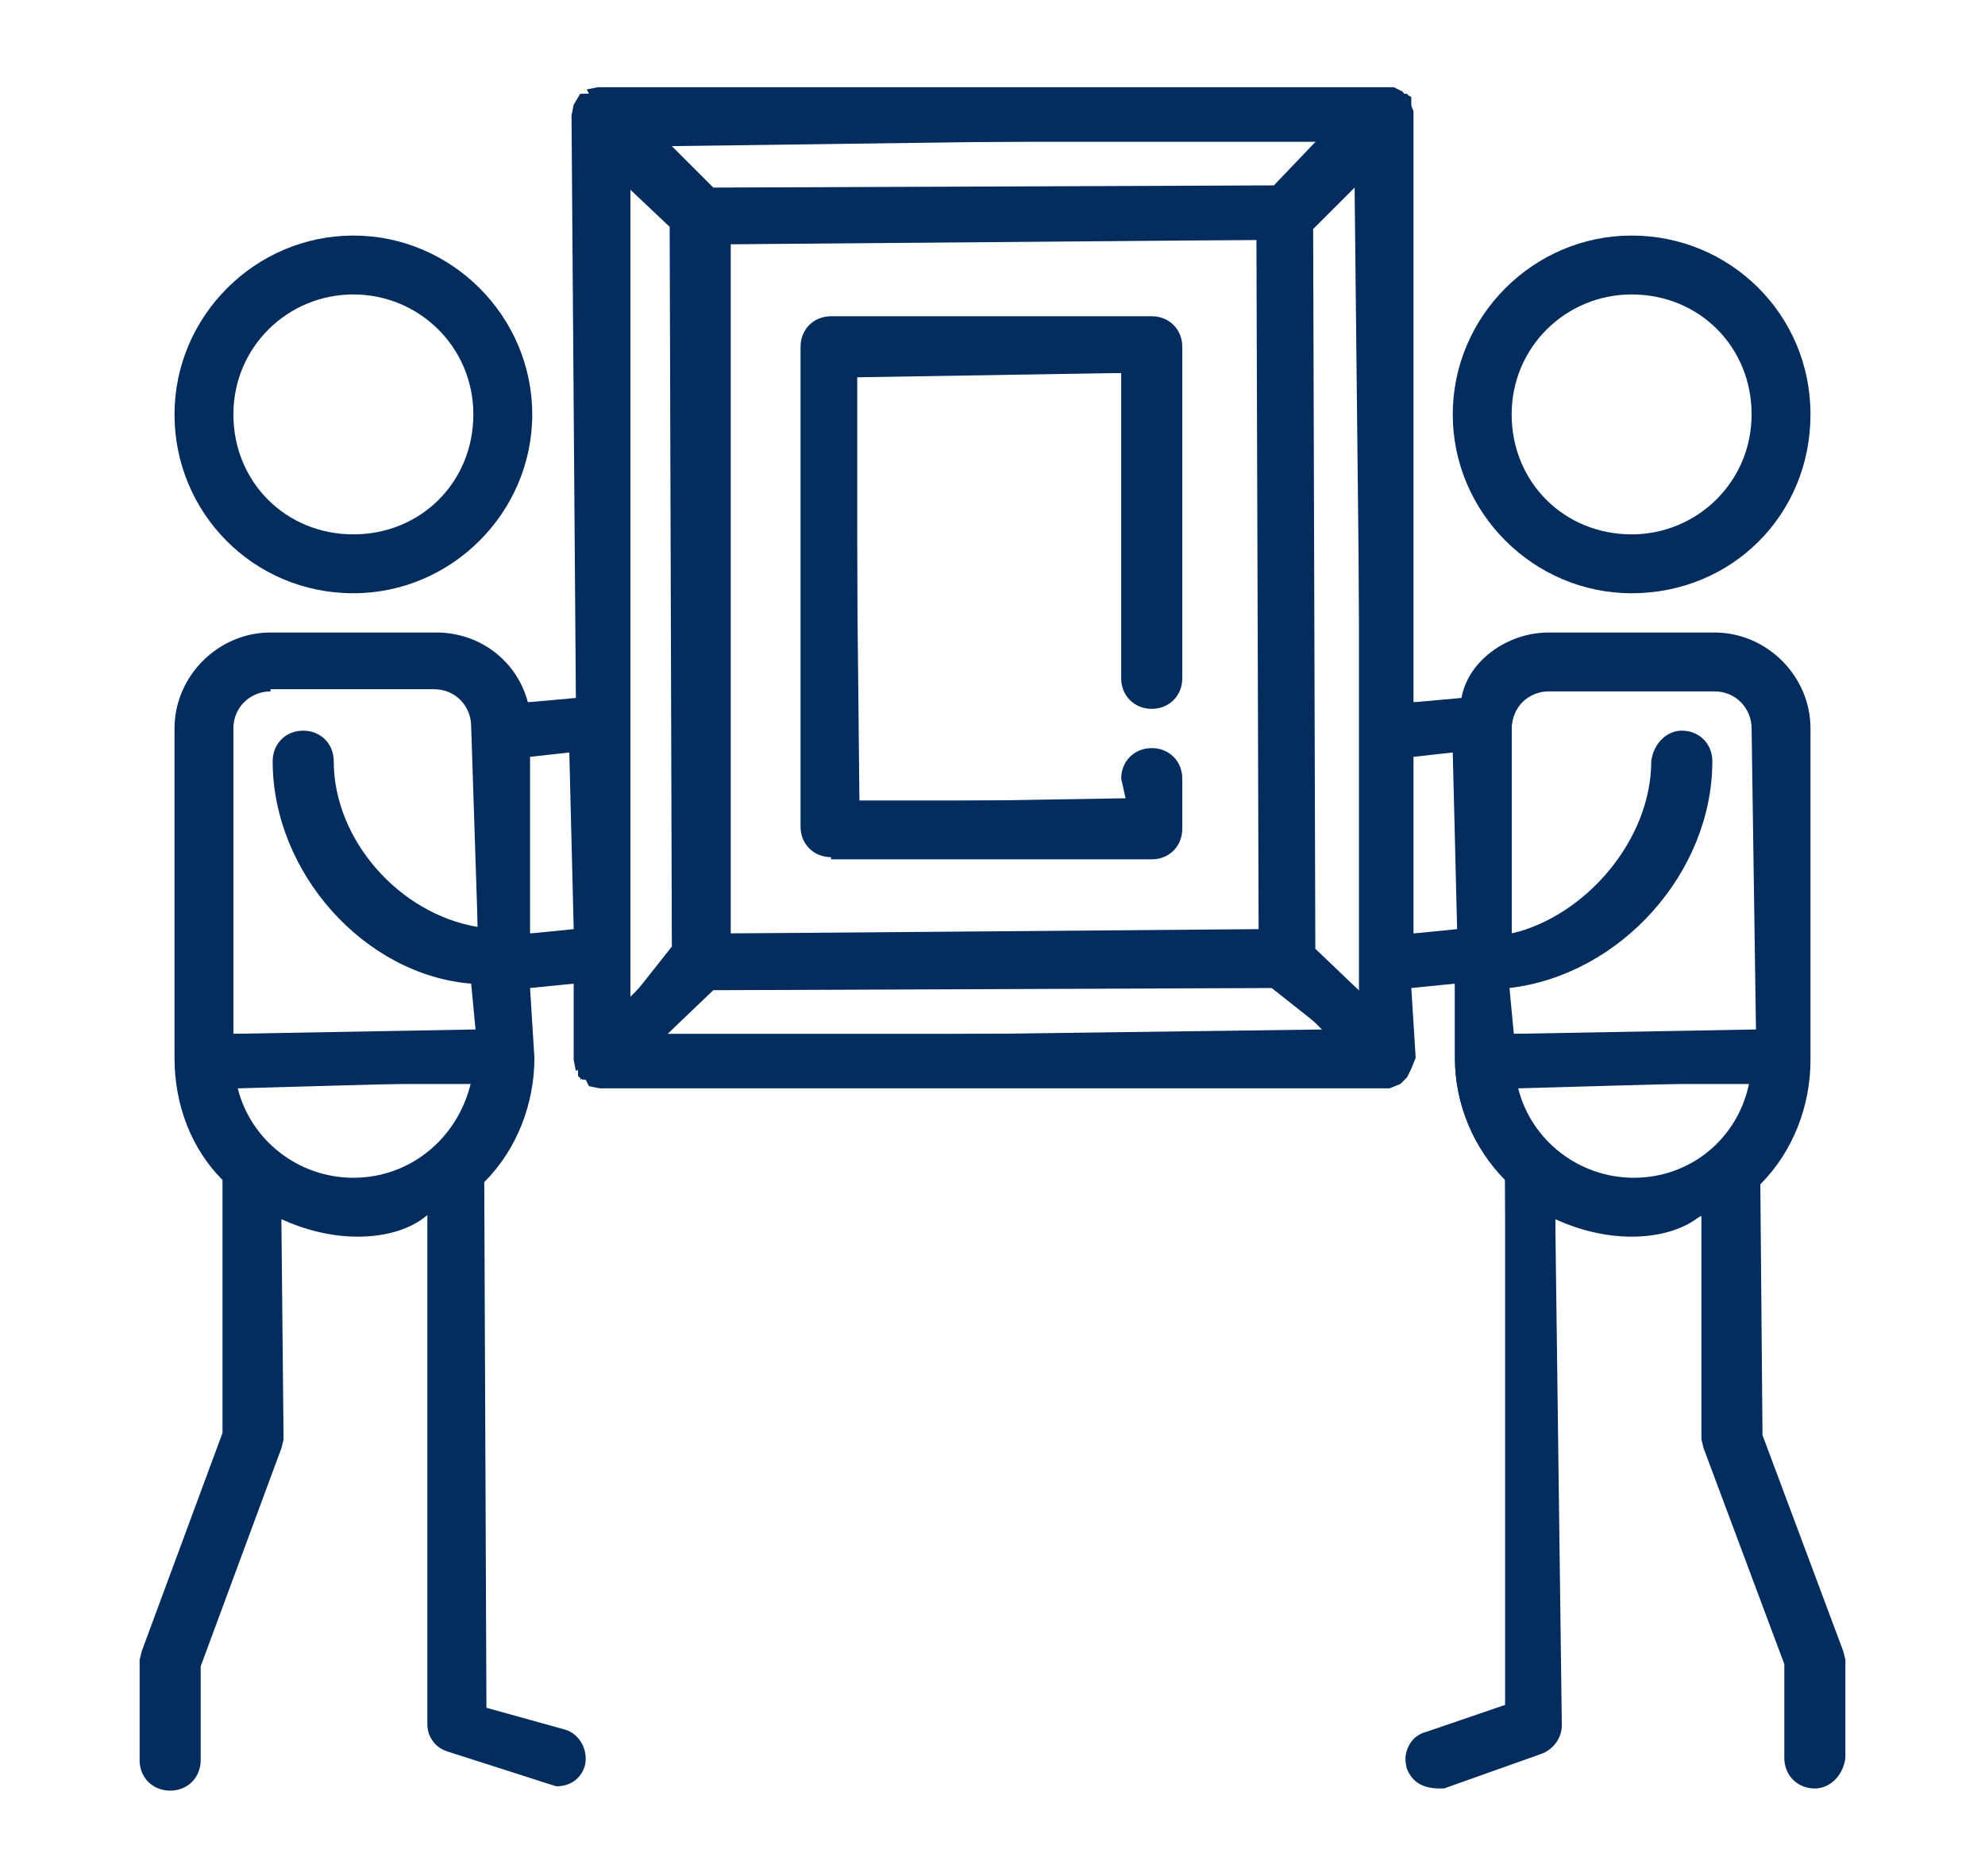
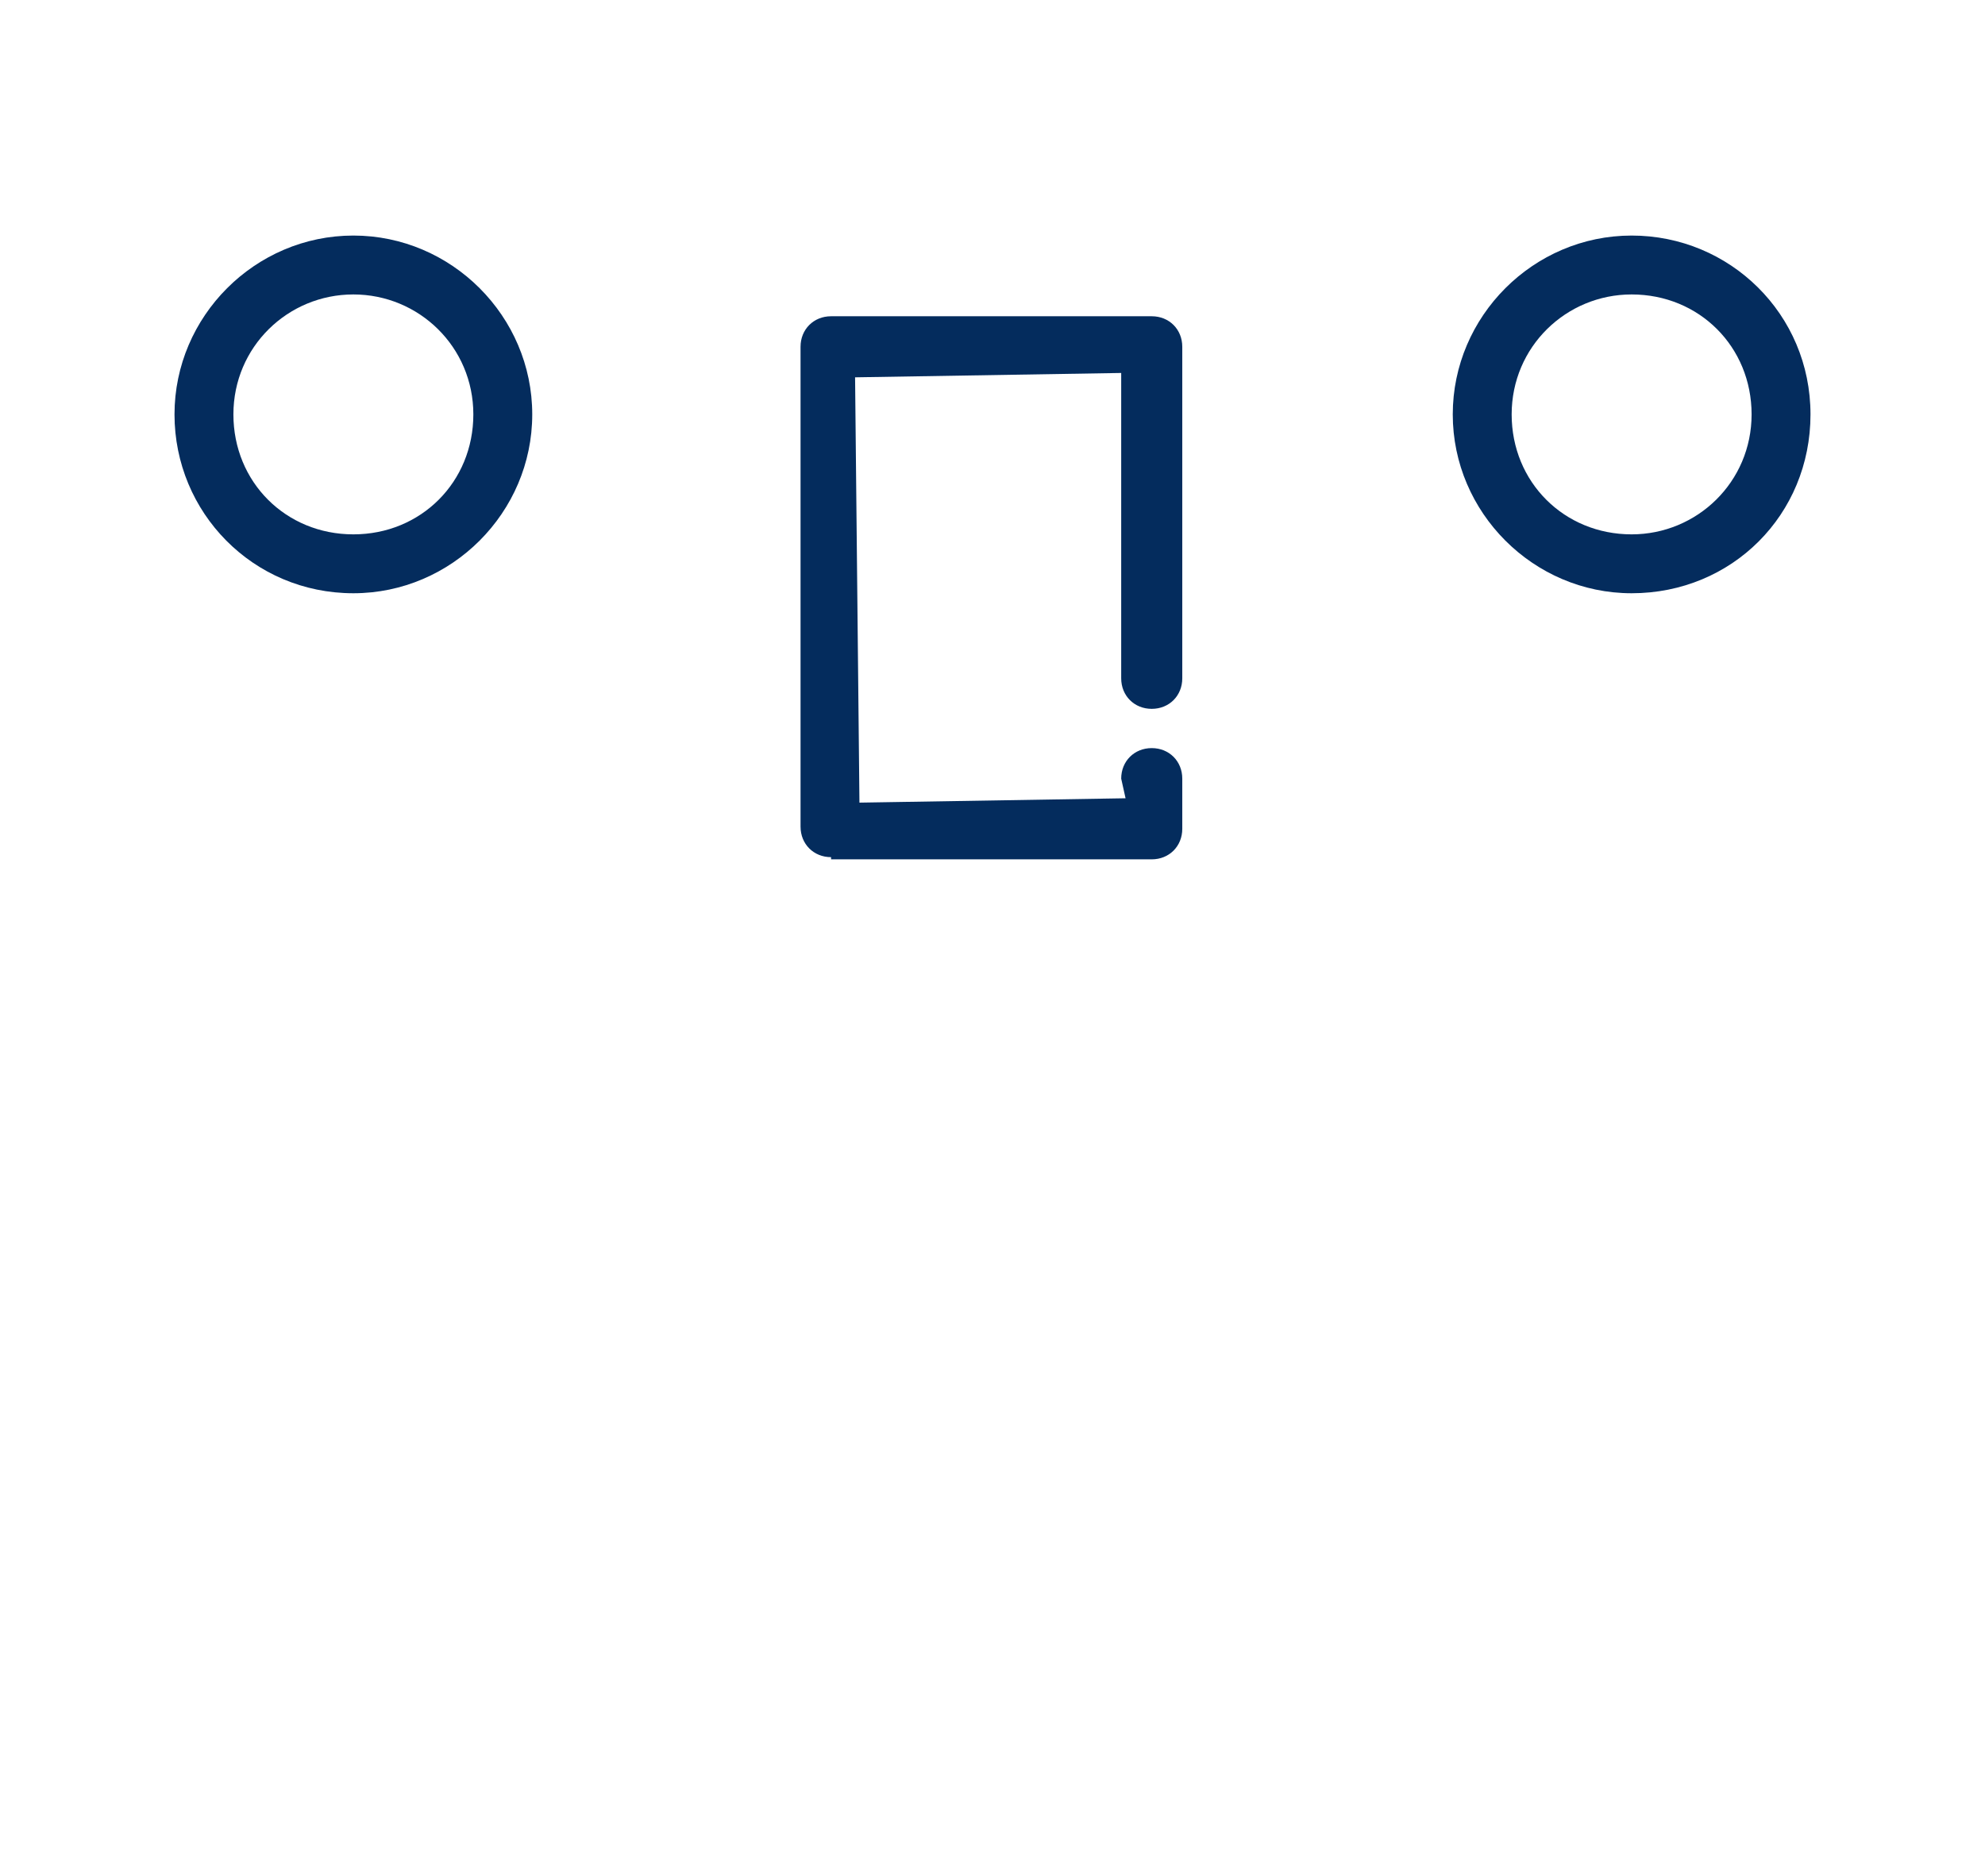
<svg xmlns="http://www.w3.org/2000/svg" version="1.1" id="Layer_1" x="0px" y="0px" width="91px" height="86px" viewBox="0 0 91 86" enable-background="new 0 0 91 86" xml:space="preserve">
  <g>
    <g>
      <g>
        <path fill="#042C5D" d="M38.1,39.3c-0.8,0-1.4-0.6-1.4-1.4v-22c0-0.8,0.6-1.4,1.4-1.4h14.7c0.8,0,1.4,0.6,1.4,1.4v15.2     c0,0.8-0.6,1.4-1.4,1.4s-1.4-0.6-1.4-1.4v-14l-12.2,0.2l0.2,19.5l12.2-0.2l-0.2-0.9c0-0.8,0.6-1.4,1.4-1.4s1.4,0.6,1.4,1.4v2.3     c0,0.8-0.6,1.4-1.4,1.4H38.1z" />
-         <path fill="#042C5D" d="M52.9,32.2c0.6,0,1.1-0.5,1.1-1.1V15.9c0-0.6-0.5-1.1-1.1-1.1H38.1c-0.6,0-1.1,0.5-1.1,1.1v22     c0,0.6,0.5,1.1,1.1,1.1h14.7c0.6,0,1.1-0.5,1.1-1.1v-2.3c0-0.6-0.5-1.1-1.1-1.1c-0.6,0-1.1,0.5-1.1,1.1v1.1H39.3V17.1h12.4v14     C51.7,31.7,52.2,32.2,52.9,32.2z" />
      </g>
    </g>
    <g>
      <g>
-         <path fill="#042C5D" d="M83.2,82c-0.8,0-1.4-0.6-1.4-1.4v-4.3l-3.7-9.9L78,66V55.7c-0.8,0.7-2,1-3.2,1s-2.4-0.3-3.5-0.8l0.3,23.2     c0,0.6-0.4,1.1-0.9,1.3L66.2,82c-0.1,0-0.2,0-0.2,0c-0.9,0-1.3-0.4-1.5-0.9c-0.2-0.7,0.1-1.5,0.9-1.7l3.8-1.3l-0.2-24     c-1.4-1.4-2.3-3.4-2.3-5.6v-3.4l-2,0.2l0.2,3.2L64.7,49l-0.2,0.4l-0.3,0.3l-0.5,0.2l-36.2,0L27,49.8l-0.2-0.4l-0.2,0.1l0-0.5     l-0.2,0.1l-0.1-0.5l0-3.5l-2,0.2l0.2,3.2c0,2.1-0.8,4.2-2.3,5.7l0.1,24.1l3.6,1c0.7,0.2,1.1,1,0.9,1.7c-0.2,0.6-0.7,0.9-1.3,0.9     l-5-1.6c-0.6-0.2-0.9-0.7-0.9-1.3V55.7c-0.8,0.7-2,1-3.2,1s-2.4-0.3-3.5-0.8L13,66l-0.1,0.4l-3.7,10l0,4.3c0,0.8-0.6,1.4-1.4,1.4     s-1.4-0.6-1.4-1.4v-4.6l0.1-0.4l3.7-10l0-11.6C8.8,52.7,8,50.7,8,48.5V33.4c0-2.4,2-4.4,4.4-4.4h7.6c2,0,3.7,1.3,4.2,3.2l2.2-0.2     L26.2,5.3l0.1-0.5l0.3-0.5L27,4.3l-0.1-0.2L27.4,4l36.1,0L63.9,4l0.4,0.2l0.3,0.4l0.2,0.5l0,27.1L67,32c0.3-1.7,2.1-3,4-3h7.6     c2.4,0,4.4,2,4.4,4.4v15.2c0,2.1-0.8,4.2-2.3,5.7l0.1,11.5l3.7,9.9l0.1,0.4v4.5C84.5,81.4,83.9,82,83.2,82z M69.6,49.9     c0.6,2.4,2.8,4.1,5.3,4.1c2.6,0,4.8-1.8,5.3-4.4L69.6,49.9z M10.9,49.9c0.6,2.4,2.8,4.1,5.3,4.1c2.6,0,4.8-1.8,5.4-4.4L10.9,49.9     z M30.4,47.6l30.3-0.4l-2.4-1.9l-25.6,0.1L30.4,47.6z M77.1,33.5c0.8,0,1.4,0.6,1.4,1.4c0,5.1-4.2,9.8-9.3,10.4l0.2,2.1l11.1-0.2     l-0.2-13.8c0-0.9-0.7-1.7-1.7-1.7h-7.6c-0.9,0-1.7,0.7-1.7,1.7v9.4c3.4-0.8,6.4-4.3,6.4-7.9C75.8,34.1,76.4,33.5,77.1,33.5z      M12.4,31.7c-0.9,0-1.7,0.7-1.7,1.7v14l11.1-0.2l-0.2-2.1c-4.9-0.4-9.1-5.1-9.1-10.2c0-0.8,0.6-1.4,1.4-1.4s1.4,0.6,1.4,1.4     c0,3.6,3,7,6.6,7.6l-0.3-9.2c0-0.9-0.7-1.7-1.7-1.7H12.4z M28.9,45.8l1.9-2.4l-0.1-33l-1.8-1.7V45.8z M60.2,10.5l0.1,33l2.2,2.1     l-0.4-37L60.2,10.5z M64.8,42.8l2-0.2l-0.2-8.1l-1.8,0.2V42.8z M33.4,42.8l24.3-0.2L57.6,11l-24.1,0.2V42.8z M24.3,42.8l2-0.2     l-0.2-8.1l-1.8,0.2V42.8z M32.7,8.6l25.7-0.1l2.1-2.2L30.8,6.7L32.7,8.6z" />
-         <path fill="#042C5D" d="M84.3,75.7l-3.7-10V54.1c1.4-1.4,2.3-3.4,2.3-5.6V33.4c0-2.3-1.9-4.2-4.2-4.2h-7.6c-1.9,0-3.5,1.3-4,3     h-2.4V5.3c0,0,0-0.1,0-0.1c0,0,0,0,0,0c0,0,0,0,0-0.1c0,0,0,0,0-0.1c0,0,0,0,0-0.1c0,0,0,0,0-0.1c0,0,0,0,0-0.1c0,0,0,0,0,0     c0,0,0,0,0-0.1c0,0,0,0,0,0c0,0,0,0,0-0.1c0,0,0,0,0,0c0,0,0,0,0,0c0,0,0-0.1-0.1-0.1c0,0,0,0,0,0c0,0-0.1-0.1-0.1-0.1     c0,0,0,0,0,0c0,0,0,0-0.1,0c0,0,0,0,0,0c0,0,0,0,0,0c0,0,0,0,0,0c0,0,0,0-0.1,0c0,0,0,0,0,0c0,0,0,0-0.1,0c0,0,0,0,0,0     c0,0,0,0-0.1,0c0,0,0,0-0.1,0c0,0,0,0-0.1,0c0,0-0.1,0-0.1,0c0,0,0,0,0,0H27.5c0,0,0,0,0,0c0,0-0.1,0-0.1,0c0,0,0,0-0.1,0     c0,0,0,0-0.1,0c0,0,0,0-0.1,0c0,0,0,0,0,0c0,0,0,0-0.1,0c0,0,0,0,0,0c0,0,0,0-0.1,0c0,0,0,0,0,0c0,0,0,0,0,0s0,0,0,0     c0,0,0,0-0.1,0c0,0,0,0,0,0c0,0-0.1,0-0.1,0.1c0,0,0,0,0,0c0,0,0,0.1-0.1,0.1c0,0,0,0,0,0c0,0,0,0,0,0c0,0,0,0,0,0.1c0,0,0,0,0,0     c0,0,0,0,0,0.1c0,0,0,0,0,0c0,0,0,0,0,0.1c0,0,0,0,0,0.1c0,0,0,0,0,0.1c0,0,0,0,0,0.1c0,0,0,0,0,0.1c0,0,0,0,0,0c0,0,0,0.1,0,0.1     v26.9H24c-0.5-1.7-2.1-3-4-3h-7.6c-2.3,0-4.2,1.9-4.2,4.2v15.2c0,2.2,0.9,4.1,2.3,5.6v11.7l-3.7,10c0,0.1-0.1,0.3-0.1,0.4v4.5     c0,0.6,0.5,1.1,1.1,1.1S9,81.3,9,80.7v-4.3l3.7-10c0-0.1,0.1-0.3,0.1-0.4V55.7c1,0.5,2.2,0.8,3.4,0.8s2.4-0.3,3.4-0.8v23.4     c0,0.5,0.3,0.9,0.8,1.1l4.5,1.5c0.1,0,0.2,0.1,0.4,0.1c0.5,0,0.9-0.3,1.1-0.8c0.2-0.6-0.1-1.2-0.7-1.4l-3.8-1.3V54.1     c1.4-1.4,2.3-3.4,2.3-5.6v-3.4h2.3v3.4c0,0,0,0.1,0,0.1c0,0,0,0,0,0c0,0,0,0,0,0.1c0,0,0,0,0,0.1c0,0,0,0,0,0.1c0,0,0,0,0,0.1     c0,0,0,0,0,0.1c0,0,0,0,0,0c0,0,0,0,0,0.1c0,0,0,0,0,0c0,0,0,0,0,0.1c0,0,0,0,0,0c0,0,0,0,0,0c0,0,0,0.1,0.1,0.1c0,0,0,0,0,0     c0,0,0.1,0.1,0.1,0.1c0,0,0,0,0,0c0,0,0,0,0.1,0c0,0,0,0,0,0c0,0,0,0,0,0c0,0,0,0,0,0c0,0,0,0,0.1,0c0,0,0,0,0,0c0,0,0,0,0.1,0     c0,0,0,0,0.1,0c0,0,0,0,0.1,0c0,0,0,0,0.1,0c0,0,0,0,0.1,0c0,0,0.1,0,0.1,0h35.9c0,0,0.1,0,0.1,0c0,0,0,0,0.1,0c0,0,0,0,0.1,0     c0,0,0,0,0.1,0c0,0,0,0,0.1,0c0,0,0,0,0.1,0c0,0,0,0,0,0c0,0,0,0,0.1,0c0,0,0,0,0,0c0,0,0,0,0,0c0,0,0,0,0,0c0,0,0,0,0.1,0     c0,0,0,0,0,0c0,0,0.1,0,0.1-0.1c0,0,0,0,0,0c0,0,0-0.1,0.1-0.1c0,0,0,0,0,0c0,0,0,0,0,0c0,0,0,0,0-0.1c0,0,0,0,0,0c0,0,0,0,0-0.1     c0,0,0,0,0,0c0,0,0,0,0-0.1c0,0,0,0,0-0.1c0,0,0,0,0-0.1c0,0,0,0,0-0.1c0,0,0,0,0-0.1c0,0,0,0,0,0c0,0,0-0.1,0-0.1v-3.4h2.3v3.4     c0,2.2,0.9,4.1,2.3,5.6v24.2l-3.8,1.3c-0.6,0.2-0.9,0.8-0.7,1.4c0.2,0.5,0.6,0.8,1.1,0.8c0.1,0,0.2,0,0.4-0.1l4.5-1.5     c0.5-0.2,0.8-0.6,0.8-1.1V55.7c1,0.5,2.2,0.8,3.4,0.8c1.2,0,2.4-0.3,3.4-0.8V66c0,0.1,0,0.3,0.1,0.4l3.7,10v4.3     c0,0.6,0.5,1.1,1.1,1.1c0.6,0,1.1-0.5,1.1-1.1v-4.5C84.3,76,84.3,75.9,84.3,75.7z M16.2,54.2c-2.7,0-5-2-5.6-4.5h11.1     C21.2,52.3,18.9,54.2,16.2,54.2z M21.8,42.8c-3.7-0.6-6.8-4.1-6.8-7.9c0-0.6-0.5-1.1-1.1-1.1c-0.6,0-1.1,0.5-1.1,1.1     c0,5.1,4.1,9.6,9.1,10.2v2.3H10.5v-14c0-1,0.9-1.9,1.9-1.9h7.6c1,0,1.9,0.9,1.9,1.9V42.8z M26.4,42.8h-2.3v-8.3h2.3V42.8z      M60.7,6.5l-2.3,2.3H32.6l-2.3-2.3H60.7z M57.8,11v31.8H33.2V11L57.8,11z M28.7,8.1l2.3,2.3v33.2l-2.3,2.3V8.1z M30.3,47.4     l2.3-2.3h25.9l2.3,2.3H30.3z M62.3,45.8l-2.3-2.3V10.3l2.3-2.3V45.8z M66.9,42.8h-2.3v-8.3h2.3V42.8z M69.2,45.1     c5-0.6,9.1-5.1,9.1-10.2c0-0.6-0.5-1.1-1.1-1.1c-0.6,0-1.1,0.5-1.1,1.1c0,3.8-3.1,7.3-6.8,7.9v-9.4c0-1,0.9-1.9,1.9-1.9h7.6     c1,0,1.9,0.9,1.9,1.9v14H69.2V45.1z M74.8,54.2c-2.7,0-5-2-5.6-4.5h11.1C79.9,52.3,77.6,54.2,74.8,54.2z" />
-       </g>
+         </g>
    </g>
    <g>
      <g>
        <path fill="#042C5D" d="M74.8,27.2c-4.5,0-8.2-3.7-8.2-8.2s3.7-8.2,8.2-8.2S83,14.4,83,19S79.4,27.2,74.8,27.2z M74.8,13.5     c-3,0-5.5,2.4-5.5,5.5s2.4,5.5,5.5,5.5c3,0,5.5-2.4,5.5-5.5S77.9,13.5,74.8,13.5z" />
        <path fill="#042C5D" d="M74.8,11c-4.4,0-8,3.6-8,8s3.6,8,8,8s8-3.6,8-8S79.2,11,74.8,11z M74.8,24.7c-3.1,0-5.7-2.6-5.7-5.7     s2.6-5.7,5.7-5.7s5.7,2.6,5.7,5.7S78,24.7,74.8,24.7z" />
      </g>
    </g>
    <g>
      <g>
        <path fill="#042C5D" d="M16.2,27.2C11.6,27.2,8,23.5,8,19s3.7-8.2,8.2-8.2s8.2,3.7,8.2,8.2S20.7,27.2,16.2,27.2z M16.2,13.5     c-3,0-5.5,2.4-5.5,5.5s2.4,5.5,5.5,5.5s5.5-2.4,5.5-5.5S19.2,13.5,16.2,13.5z" />
        <path fill="#042C5D" d="M16.2,11c-4.4,0-8,3.6-8,8s3.6,8,8,8s8-3.6,8-8S20.5,11,16.2,11z M16.2,24.7c-3.1,0-5.7-2.6-5.7-5.7     s2.6-5.7,5.7-5.7s5.7,2.6,5.7,5.7S19.3,24.7,16.2,24.7z" />
      </g>
    </g>
  </g>
</svg>